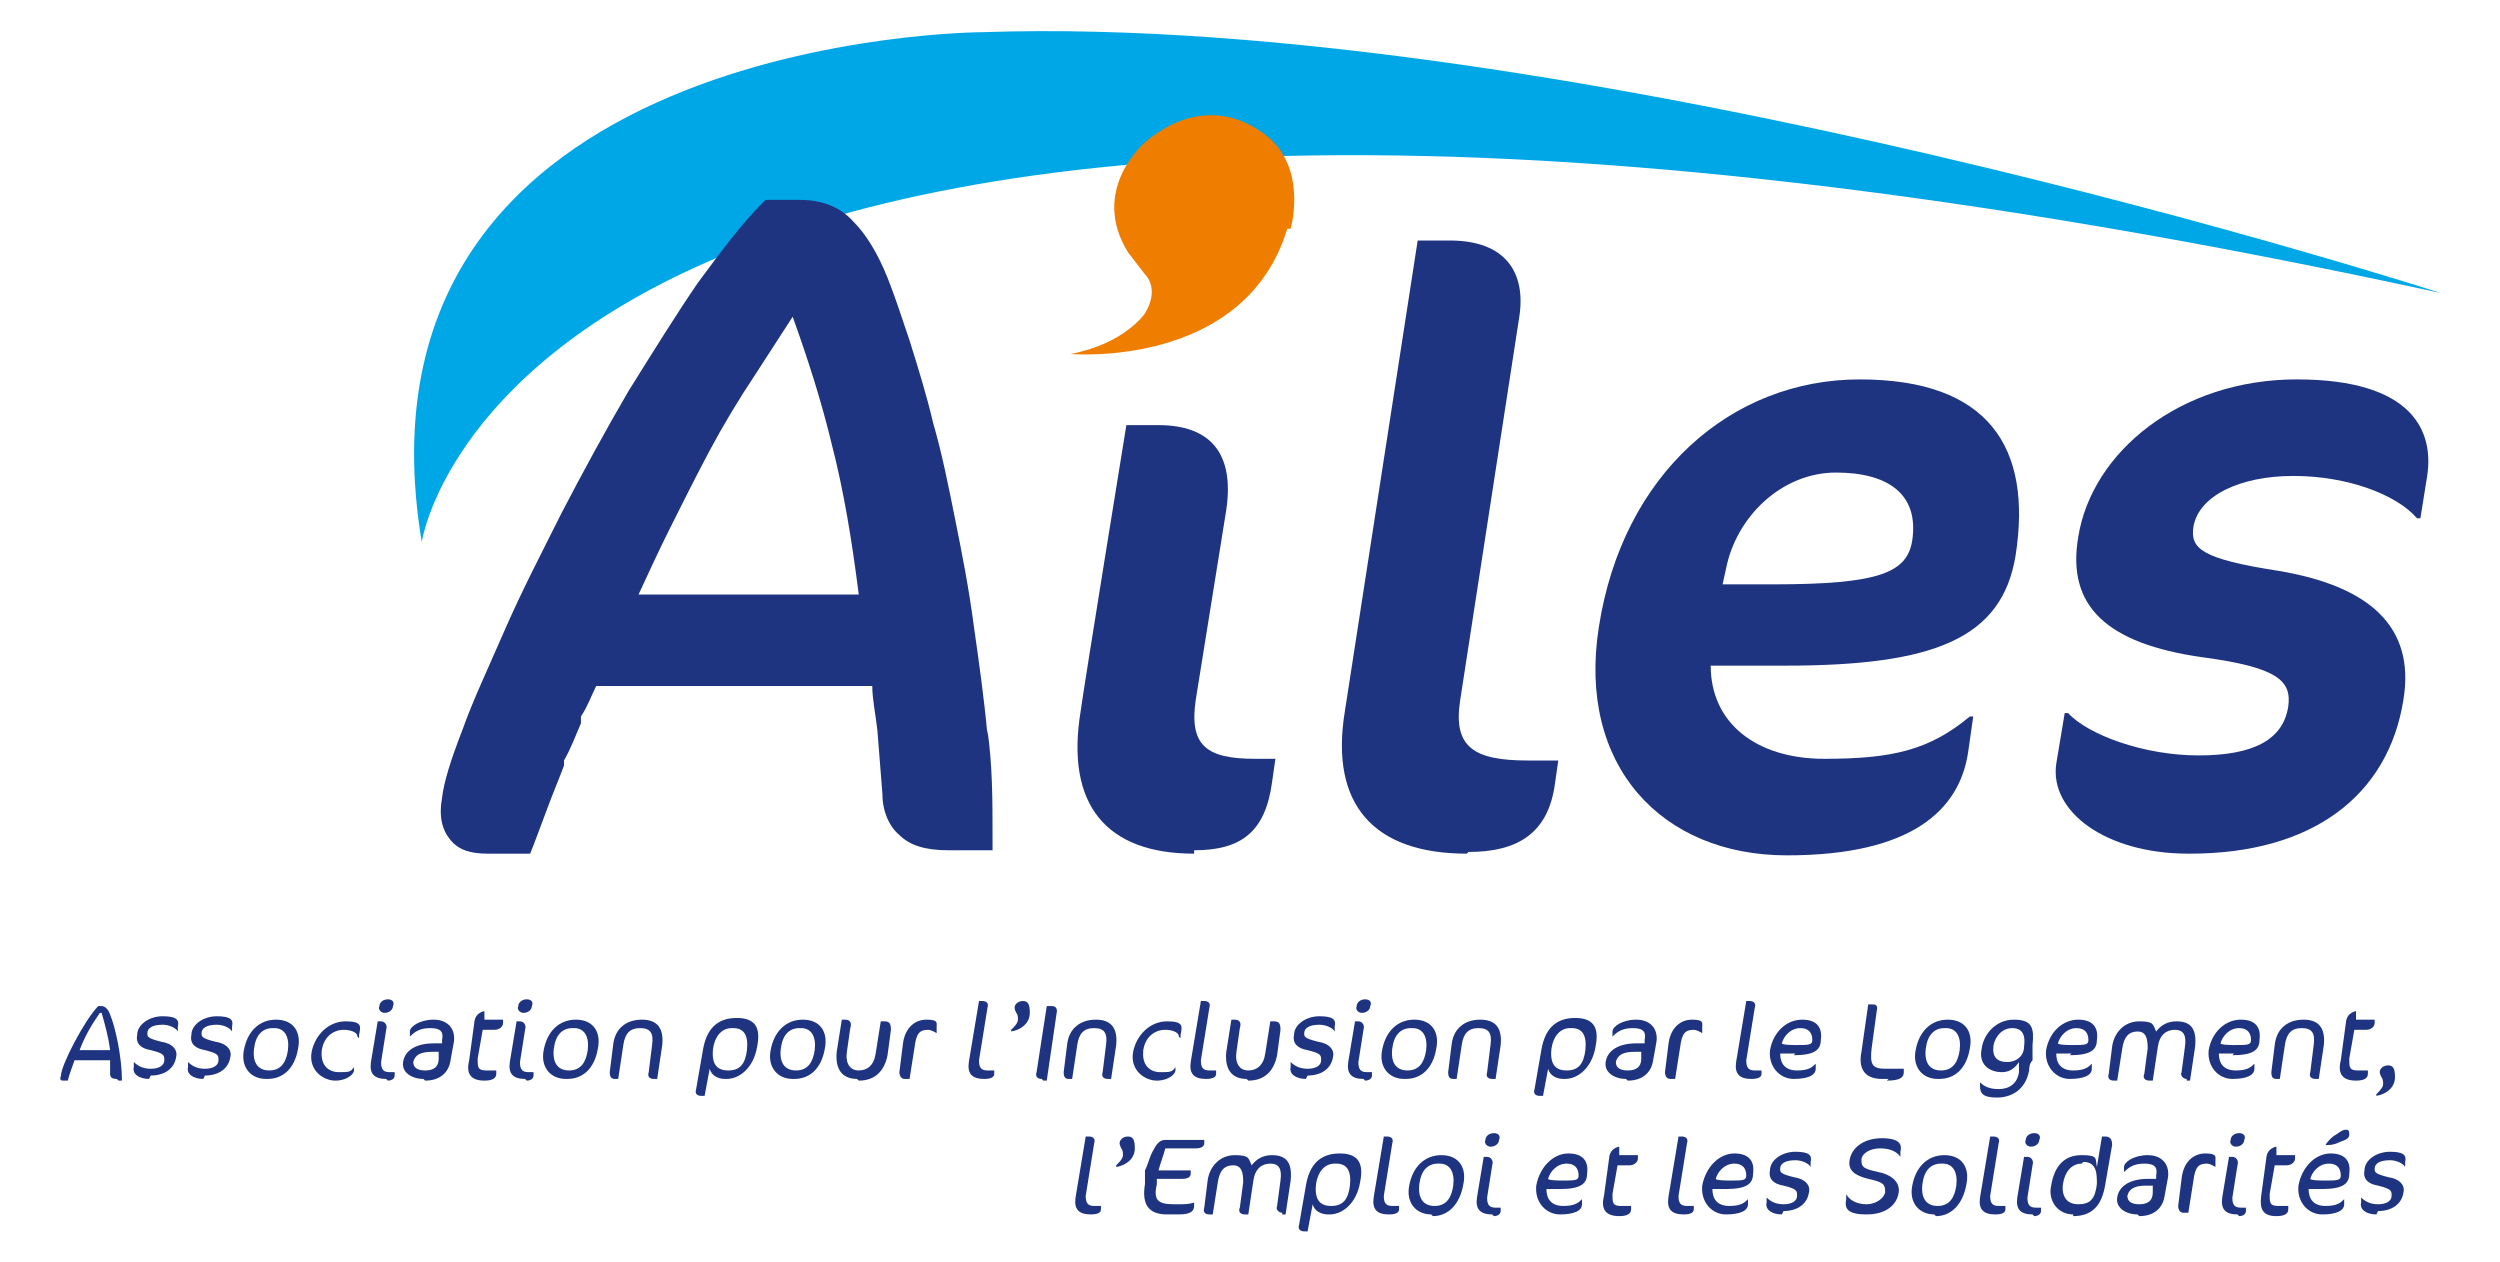
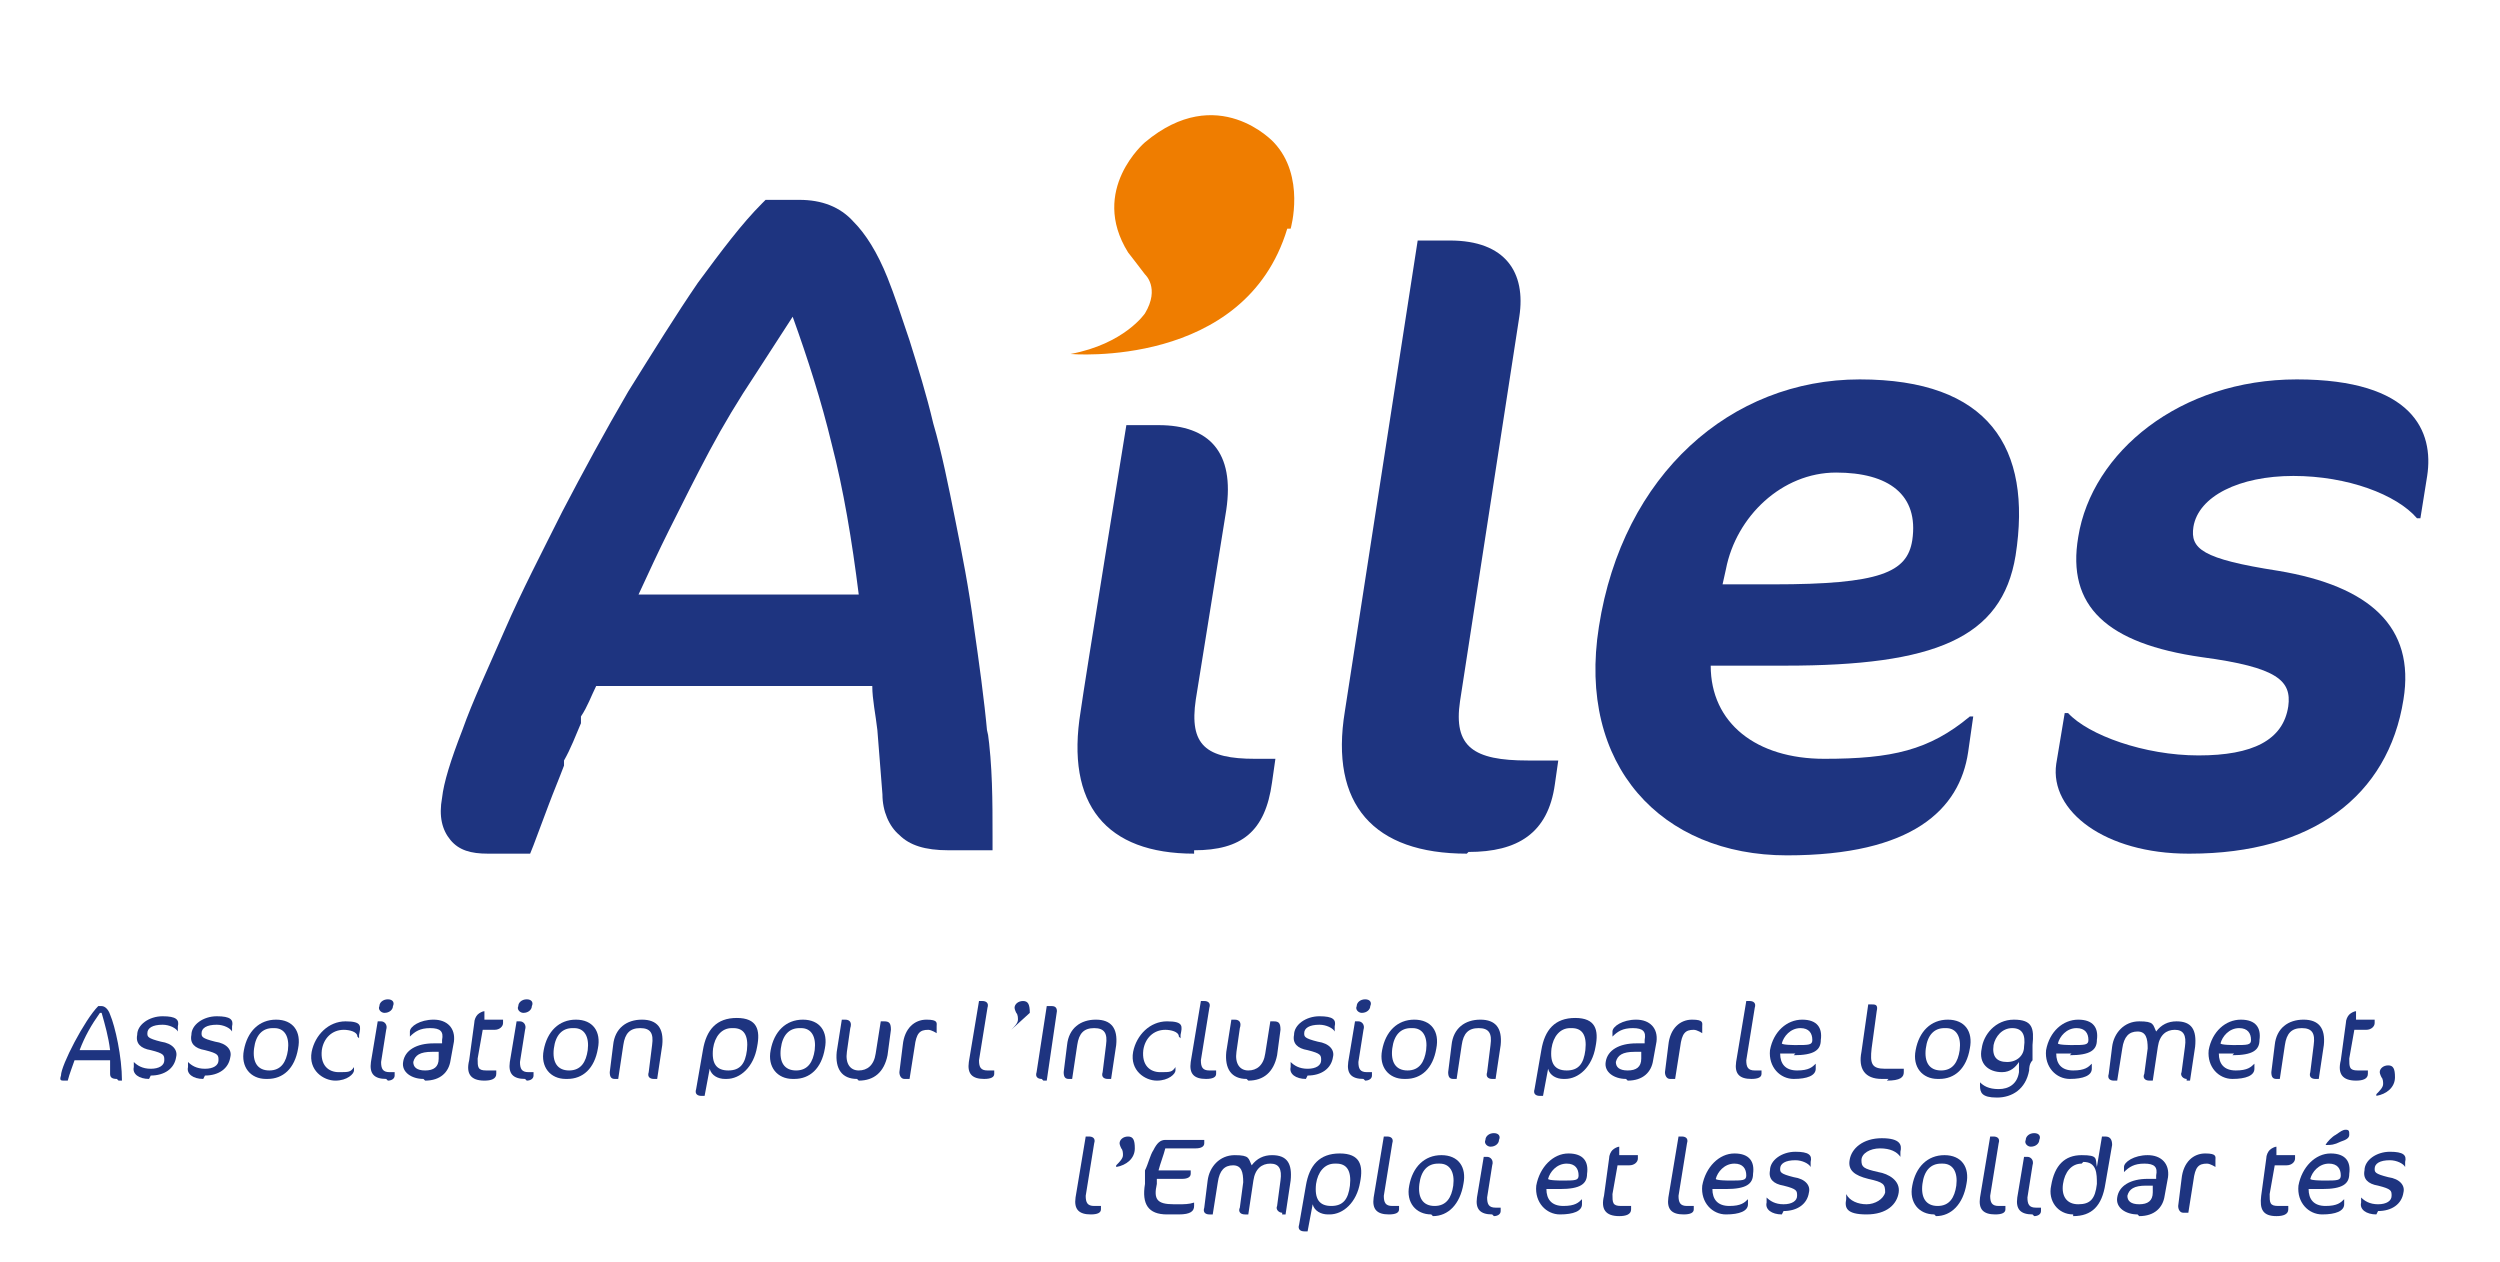
<svg xmlns="http://www.w3.org/2000/svg" id="Calque_1" version="1.1" viewBox="0 0 147.6 74.5">
  <defs>
    <style>
      .st0 {
        fill: #00a7e7;
      }

      .st1 {
        fill: #ef7d00;
      }

      .st2 {
        fill: #1e3480;
      }
    </style>
  </defs>
  <path class="st2" d="M86.6,50.4c-5.5,0-8.1-2.9-7.2-8.4l4.3-27.8h1.9c3.3,0,4.5,1.9,4.1,4.5l-3.5,22.7c-.4,2.7.8,3.5,4,3.5h1.8l-.2,1.4c-.4,2.9-2.2,4-5.1,4Z" />
  <path class="st2" d="M129.2,50.4c-4.9,0-8.2-2.5-7.8-5.3l.5-3h.2c1.2,1.3,4.5,2.5,7.7,2.5s5-.9,5.3-2.9c.2-1.5-.6-2.3-5.1-2.9-5.6-.8-8-3-7.3-7.1.8-5,6-9.3,12.9-9.3s8.1,3.1,7.7,5.7l-.4,2.5h-.2c-1.2-1.4-4.1-2.5-7.3-2.5s-5.6,1.2-5.9,3c-.2,1.3.5,1.9,5,2.6,5.4.9,8.1,3.3,7.4,7.6-.9,5.7-5.4,9.1-12.6,9.1Z" />
  <path class="st2" d="M105.4,39.3h-4.4c0,3.4,2.7,5.5,6.7,5.5s6.2-.5,8.6-2.5h.2l-.3,2.1c-.5,3.4-3.3,6.1-10.7,6.1s-12.4-5.3-11.1-13.5c1.4-9,7.8-14.6,15.4-14.6s10.2,4,9.2,10.4c-.8,4.9-4.8,6.5-13.6,6.5ZM108.4,27.9c-3.2,0-5.9,2.6-6.5,5.7l-.2.9h3c6.3,0,7.9-.7,8.2-2.6.4-2.7-1.4-4-4.5-4Z" />
-   <path class="st0" d="M24.9,32s5.7-39.4,119.2-14.7c0,0-51.3-16.6-86.1-15.4,0,0-38.1.1-33.1,30.1Z" />
  <path class="st2" d="M70.5,50.4c-5.2,0-7.6-2.9-6.7-8.4.2-1.5,2.7-16.9,2.7-16.9h1.9c3,0,4.5,1.6,4,5l-1.8,11.2c-.4,2.7.6,3.5,3.5,3.5h1.2l-.2,1.4c-.4,2.9-1.8,4-4.6,4Z" />
  <path class="st1" d="M76.2,13.5s.9-3.1-1-5.1c0,0-3.3-3.6-7.6,0,0,0-3.3,2.8-1,6.5,0,0,.7.9,1,1.3,0,0,.9.8,0,2.3,0,0-1.2,1.8-4.4,2.4,0,0,10.3.9,12.8-7.4" />
  <g>
    <path class="st2" d="M6.9,63.7c-.3,0-.4-.1-.4-.3,0-.3,0-.6,0-.8h-2.1c-.1.3-.3.8-.4,1.2h-.2c-.2,0-.3,0-.2-.3,0-.6,1.4-3.3,2.2-4.1h.2c.2,0,.4.2.5.5.3.7.7,2.5.7,3.9h-.2ZM5.9,59.8c-.5.7-.9,1.4-1.2,2.2h1.8c-.1-.8-.3-1.5-.5-2.2Z" />
    <path class="st2" d="M8.8,63.7c-.6,0-1-.3-.9-.7v-.3h0c.2.2.5.4,1,.4s.8-.2.8-.5c0-.3,0-.4-.8-.6-.6-.1-.9-.4-.8-.9,0-.6.7-1.1,1.5-1.1s1,.2.9.6v.3h0c-.1-.2-.5-.4-.9-.4-.6,0-.9.2-.9.5,0,.2,0,.3.8.5.7.1,1,.5.9.9-.1.7-.7,1.1-1.5,1.1Z" />
    <path class="st2" d="M12,63.7c-.6,0-1-.3-.9-.7v-.3h0c.2.2.5.4,1,.4s.8-.2.8-.5c0-.3,0-.4-.8-.6-.6-.1-.9-.4-.8-.9,0-.6.7-1.1,1.5-1.1s1,.2.9.6v.3h0c-.1-.2-.5-.4-.9-.4-.6,0-.9.2-.9.5,0,.2,0,.3.8.5.7.1,1,.5.9.9-.1.7-.7,1.1-1.5,1.1Z" />
    <path class="st2" d="M15.7,63.7c-.9,0-1.5-.7-1.3-1.7.2-1.1.9-1.8,1.9-1.8s1.5.7,1.3,1.7c-.2,1.2-.9,1.8-1.8,1.8ZM16.1,60.7c-.6,0-1,.4-1.1,1.2-.1.8.2,1.3.9,1.3s1-.5,1.1-1.2c.1-.8-.2-1.3-.8-1.3Z" />
    <path class="st2" d="M21.1,61.2c0-.3-.5-.4-.8-.4-.7,0-1.2.5-1.3,1.2-.1.9.4,1.3,1,1.3s.7,0,.9-.3h0v.2c0,.2-.4.6-1.1.6s-1.6-.6-1.4-1.7c.2-1,1-1.8,2-1.8s.9.3.8.8v.2h0Z" />
    <path class="st2" d="M22.8,63.7c-.7,0-1-.3-.9-1l.4-2.4h.2c.2,0,.4.2.3.5l-.3,1.9c0,.4.1.6.5.6h.3v.2c0,.2-.2.3-.4.3ZM22.7,59.8c-.2,0-.4-.2-.3-.4,0-.2.2-.4.5-.4s.4.2.3.4c0,.2-.2.4-.5.4Z" />
    <path class="st2" d="M25,63.7c-.7,0-1.3-.4-1.2-1,.1-.7.8-1.1,1.8-1.1h.5v-.2c.1-.5-.1-.7-.7-.7s-.9.2-1.2.5h0v-.3c0-.3.6-.7,1.4-.7s1.3.5,1.2,1.3l-.2,1.1c-.1.7-.6,1.2-1.5,1.2ZM26,62.1h-.5c-.7,0-1,.2-1.1.6,0,.3.2.5.7.5s.8-.2.8-.7v-.4Z" />
    <path class="st2" d="M28.5,60.2h1.2v.2c0,.2-.2.4-.5.4h-.7l-.3,1.7c0,.5,0,.7.5.7s.4,0,.6,0h0v.2c0,.3-.3.4-.7.4-.8,0-1.1-.4-.9-1.2l.3-2.2c0-.2.1-.4.2-.5.1-.1.3-.2.4-.2h0v.7Z" />
    <path class="st2" d="M31,63.7c-.7,0-1-.3-.9-1l.4-2.4h.2c.2,0,.4.2.3.5l-.3,1.9c0,.4.1.6.5.6h.3v.2c0,.2-.2.3-.4.3ZM30.9,59.8c-.2,0-.4-.2-.3-.4,0-.2.2-.4.5-.4s.4.2.3.4c0,.2-.2.4-.5.4Z" />
    <path class="st2" d="M33.4,63.7c-.9,0-1.5-.7-1.3-1.7.2-1.1.9-1.8,1.9-1.8s1.5.7,1.3,1.7c-.2,1.2-.9,1.8-1.8,1.8ZM33.8,60.7c-.6,0-1,.4-1.1,1.2-.1.8.2,1.3.9,1.3s1-.5,1.1-1.2c.1-.8-.2-1.3-.8-1.3Z" />
    <path class="st2" d="M38.6,63.7c-.2,0-.4-.1-.3-.4l.2-1.6c.1-.7-.1-1-.7-1s-.9.3-1,1l-.3,2h-.2c-.2,0-.3-.1-.3-.4l.2-1.6c.1-1,.8-1.5,1.7-1.5s1.3.5,1.2,1.5l-.3,2h-.2Z" />
    <path class="st2" d="M42.8,63.7c-.4,0-.8-.2-.9-.6l-.3,1.6h-.2c-.2,0-.4-.1-.3-.4l.4-2.3c.2-1.2.8-1.9,2-1.9s1.4.7,1.2,1.7c-.2,1.2-1,1.9-1.8,1.9ZM43.2,60.7c-.6,0-1,.5-1.1,1.2-.1.9.2,1.3.9,1.3s1-.4,1.1-1.2c.1-.9-.2-1.3-.8-1.3Z" />
    <path class="st2" d="M46.8,63.7c-.9,0-1.5-.7-1.3-1.7.2-1.1.9-1.8,1.9-1.8s1.5.7,1.3,1.7c-.2,1.2-.9,1.8-1.8,1.8ZM47.2,60.7c-.6,0-1,.4-1.1,1.2-.1.8.2,1.3.9,1.3s1-.5,1.1-1.2c.1-.8-.2-1.3-.8-1.3Z" />
    <path class="st2" d="M50.6,63.7c-.9,0-1.3-.6-1.2-1.6l.3-1.9h.2c.3,0,.4.2.3.5l-.2,1.4c-.1.7.2,1.1.7,1.1s.9-.3,1-1l.3-1.9h.2c.3,0,.4.1.4.5l-.2,1.5c-.2,1-.8,1.5-1.7,1.5Z" />
    <path class="st2" d="M55.3,61c0,0-.3-.2-.5-.2-.5,0-.7.2-.8,1l-.3,1.9h-.3c-.2,0-.3-.2-.3-.4l.2-1.6c.1-1,.7-1.5,1.4-1.5s.6.2.6.4v.3h0Z" />
    <path class="st2" d="M58.1,63.7c-.7,0-1-.3-.9-1l.6-3.6h.2c.2,0,.4.1.3.4l-.5,3.1c0,.4.1.6.5.6h.4v.2c0,.2-.2.3-.6.3Z" />
-     <path class="st2" d="M59.7,60.8c.2-.2.4-.4.4-.6,0-.1,0-.3-.1-.4,0,0-.1-.2-.1-.3,0-.2.2-.4.5-.4s.4.2.4.7c0,.6-.5,1-1.1,1.1h0Z" />
+     <path class="st2" d="M59.7,60.8c.2-.2.4-.4.4-.6,0-.1,0-.3-.1-.4,0,0-.1-.2-.1-.3,0-.2.2-.4.5-.4s.4.2.4.7h0Z" />
    <path class="st2" d="M61.5,63.7c-.2,0-.4-.1-.3-.4l.6-3.9h.3c.2,0,.3.1.3.3l-.6,4.1h-.2Z" />
    <path class="st2" d="M65.4,63.7c-.2,0-.4-.1-.3-.4l.2-1.6c.1-.7-.1-1-.7-1s-.9.3-1,1l-.3,2h-.2c-.2,0-.3-.1-.3-.4l.2-1.6c.1-1,.8-1.5,1.7-1.5s1.3.5,1.2,1.5l-.3,2h-.2Z" />
    <path class="st2" d="M69.6,61.2c0-.3-.5-.4-.8-.4-.7,0-1.2.5-1.3,1.2-.1.9.4,1.3,1,1.3s.7,0,.9-.3h0v.2c0,.2-.4.6-1.1.6s-1.6-.6-1.4-1.7c.2-1,1-1.8,2-1.8s.9.3.8.8v.2h0Z" />
    <path class="st2" d="M71.2,63.7c-.7,0-1-.3-.9-1l.6-3.6h.2c.2,0,.4.1.3.4l-.5,3.1c0,.4.1.6.5.6h.4v.2c0,.2-.2.3-.6.3Z" />
    <path class="st2" d="M73.6,63.7c-.9,0-1.3-.6-1.2-1.6l.3-1.9h.2c.3,0,.4.2.3.5l-.2,1.4c-.1.7.2,1.1.7,1.1s.9-.3,1-1l.3-1.9h.2c.3,0,.4.1.4.5l-.2,1.5c-.2,1-.8,1.5-1.7,1.5Z" />
    <path class="st2" d="M77.1,63.7c-.6,0-1-.3-.9-.7v-.3h0c.2.2.5.4,1,.4s.8-.2.8-.5c0-.3,0-.4-.8-.6-.6-.1-.9-.4-.8-.9,0-.6.7-1.1,1.5-1.1s1,.2.9.6v.3h0c-.1-.2-.5-.4-.9-.4-.6,0-.9.2-.9.5,0,.2,0,.3.8.5.7.1,1,.5.9.9-.1.7-.7,1.1-1.5,1.1Z" />
    <path class="st2" d="M80.5,63.7c-.7,0-1-.3-.9-1l.4-2.4h.2c.2,0,.4.2.3.5l-.3,1.9c0,.4.1.6.5.6h.3v.2c0,.2-.2.3-.4.3ZM80.4,59.8c-.2,0-.4-.2-.3-.4,0-.2.2-.4.5-.4s.4.2.3.4c0,.2-.2.4-.5.4Z" />
    <path class="st2" d="M82.9,63.7c-.9,0-1.5-.7-1.3-1.7.2-1.1.9-1.8,1.9-1.8s1.5.7,1.3,1.7c-.2,1.2-.9,1.8-1.8,1.8ZM83.3,60.7c-.6,0-1,.4-1.1,1.2-.1.8.2,1.3.9,1.3s1-.5,1.1-1.2c.1-.8-.2-1.3-.8-1.3Z" />
    <path class="st2" d="M88.1,63.7c-.2,0-.4-.1-.3-.4l.2-1.6c.1-.7-.1-1-.7-1s-.9.3-1,1l-.3,2h-.2c-.2,0-.3-.1-.3-.4l.2-1.6c.1-1,.8-1.5,1.7-1.5s1.3.5,1.2,1.5l-.3,2h-.2Z" />
    <path class="st2" d="M92.3,63.7c-.4,0-.8-.2-.9-.6l-.3,1.6h-.2c-.2,0-.4-.1-.3-.4l.4-2.3c.2-1.2.8-1.9,2-1.9s1.4.7,1.2,1.7c-.2,1.2-1,1.9-1.8,1.9ZM92.7,60.7c-.6,0-1,.5-1.1,1.2-.1.9.2,1.3.9,1.3s1-.4,1.1-1.2c.1-.9-.2-1.3-.8-1.3Z" />
    <path class="st2" d="M96,63.7c-.7,0-1.3-.4-1.2-1,.1-.7.8-1.1,1.8-1.1h.5v-.2c.1-.5-.1-.7-.7-.7s-.9.2-1.2.5h0v-.3c0-.3.6-.7,1.4-.7s1.3.5,1.2,1.3l-.2,1.1c-.1.7-.6,1.2-1.5,1.2ZM97,62.1h-.5c-.7,0-1,.2-1.1.6,0,.3.2.5.7.5s.8-.2.8-.7v-.4Z" />
    <path class="st2" d="M100.5,61c0,0-.3-.2-.5-.2-.5,0-.7.2-.8,1l-.3,1.9h-.3c-.2,0-.3-.2-.3-.4l.2-1.6c.1-1,.7-1.5,1.4-1.5s.6.2.6.4v.3h0Z" />
    <path class="st2" d="M103.4,63.7c-.7,0-1-.3-.9-1l.6-3.6h.2c.2,0,.4.1.3.4l-.5,3.1c0,.4.1.6.5.6h.4v.2c0,.2-.2.3-.6.3Z" />
    <path class="st2" d="M106,62.2h-.9c0,.6.3,1,1,1s.9-.2,1.1-.4h0v.3c0,.4-.5.6-1.3.6s-1.5-.7-1.4-1.7c.2-1.1,1-1.8,1.9-1.8s1.2.5,1.1,1.2c0,.6-.4.9-1.6.9ZM106.3,60.7c-.6,0-1,.5-1.1.9h0c0,.1.8.1.8.1.8,0,1,0,1-.3,0-.4-.2-.7-.7-.7Z" />
    <path class="st2" d="M111.5,63.7h-.4c-1,0-1.4-.6-1.2-1.6l.4-2.8h.2c.2,0,.4,0,.3.4l-.3,2.2c-.1.9,0,1.2.8,1.2h.2c.3,0,.7,0,.9,0v.2c0,.3-.2.5-1,.5Z" />
    <path class="st2" d="M114.4,63.7c-.9,0-1.5-.7-1.3-1.7.2-1.1.9-1.8,1.9-1.8s1.5.7,1.3,1.7c-.2,1.2-.9,1.8-1.8,1.8ZM114.8,60.7c-.6,0-1,.4-1.1,1.2-.1.8.2,1.3.9,1.3s1-.5,1.1-1.2c.1-.8-.2-1.3-.8-1.3Z" />
    <path class="st2" d="M119.8,63.2c-.2,1.1-1,1.6-1.9,1.6s-1-.3-1-.7v-.2h0c.2.2.5.4,1.1.4s1.1-.3,1.2-1c0,0,0-.3,0-.4v-.2c-.2.3-.5.6-1,.6-.8,0-1.4-.5-1.2-1.4.1-.8.8-1.7,1.9-1.7s1.2.5,1.1,1.5v.9c-.2.2-.2.5-.2.6ZM118.8,60.7c-.6,0-1,.5-1.1,1-.1.7.2,1,.8,1s1-.4,1-.9c.1-.7-.1-1.1-.7-1.1Z" />
    <path class="st2" d="M122.3,62.2h-.9c0,.6.3,1,1,1s.9-.2,1.1-.4h0v.3c0,.4-.5.6-1.3.6s-1.5-.7-1.4-1.7c.2-1.1,1-1.8,1.9-1.8s1.2.5,1.1,1.2c0,.6-.4.9-1.6.9ZM122.6,60.7c-.6,0-1,.5-1.1.9h0c0,.1.8.1.8.1.8,0,1,0,1-.3,0-.4-.2-.7-.7-.7Z" />
    <path class="st2" d="M129.1,63.7c-.2,0-.4-.2-.3-.4l.2-1.5c.1-.7-.1-1-.6-1s-.9.3-1,1l-.3,2h-.2c-.3,0-.4-.2-.3-.4l.2-1.5c0-.6-.1-1-.6-1s-.8.3-.9,1l-.3,1.9h-.2c-.2,0-.4-.1-.3-.4l.2-1.6c.1-.8.7-1.5,1.6-1.5s.8.2,1,.6c.3-.4.7-.6,1.2-.6.9,0,1.2.5,1.1,1.5l-.3,2h-.2Z" />
    <path class="st2" d="M131.9,62.2h-.9c0,.6.3,1,1,1s.9-.2,1.1-.4h0v.3c0,.4-.5.6-1.3.6s-1.5-.7-1.4-1.7c.2-1.1,1-1.8,1.9-1.8s1.2.5,1.1,1.2c0,.6-.4.9-1.6.9ZM132.2,60.7c-.6,0-1,.5-1.1.9h0c0,.1.8.1.8.1.8,0,1,0,1-.3,0-.4-.2-.7-.7-.7Z" />
    <path class="st2" d="M136.7,63.7c-.2,0-.4-.1-.3-.4l.2-1.6c.1-.7-.1-1-.7-1s-.9.3-1,1l-.3,2h-.2c-.2,0-.3-.1-.3-.4l.2-1.6c.1-1,.8-1.5,1.7-1.5s1.3.5,1.2,1.5l-.3,2h-.2Z" />
    <path class="st2" d="M139,60.2h1.2v.2c0,.2-.2.4-.5.4h-.7l-.3,1.7c0,.5,0,.7.5.7s.4,0,.6,0h0v.2c0,.3-.3.4-.7.4-.8,0-1.1-.4-.9-1.2l.3-2.2c0-.2.1-.4.2-.5.1-.1.3-.2.4-.2h0v.7Z" />
    <path class="st2" d="M140.3,64.6c.2-.2.4-.4.4-.6,0-.1,0-.3-.1-.4,0,0-.1-.2-.1-.3,0-.2.2-.4.5-.4s.4.2.4.7c0,.6-.5,1-1.1,1.1h0Z" />
    <path class="st2" d="M64.4,71.7c-.7,0-1-.3-.9-1l.6-3.6h.2c.2,0,.4.1.3.4l-.5,3.1c0,.4.1.6.5.6h.4v.2c0,.2-.2.3-.6.3Z" />
    <path class="st2" d="M65.9,68.8c.2-.2.4-.4.4-.6,0-.1,0-.3-.1-.4,0,0-.1-.2-.1-.3,0-.2.2-.4.5-.4s.4.2.4.7c0,.6-.5,1-1.1,1.1h0Z" />
    <path class="st2" d="M69.4,71.7h-.5c-1.1,0-1.5-.6-1.3-1.8v-.8c.2-.4.3-.9.5-1.2.2-.4.4-.6.7-.6h2.3v.2c0,.2-.2.3-.5.3h-1.8c-.1.4-.3.9-.4,1.3h1.9v.2c0,.2-.2.3-.5.3h-1.5v.3c-.2.9,0,1.2,1,1.2h.3c.3,0,.6,0,.9-.1v.2c0,.3-.2.5-.9.5Z" />
    <path class="st2" d="M75.7,71.6c-.2,0-.4-.2-.3-.4l.2-1.5c.1-.7-.1-1-.6-1s-.9.3-1,1l-.3,2h-.2c-.3,0-.4-.2-.3-.4l.2-1.5c0-.6-.1-1-.6-1s-.8.3-.9,1l-.3,1.9h-.2c-.2,0-.4-.1-.3-.4l.2-1.6c.1-.8.7-1.5,1.6-1.5s.8.2,1,.6c.3-.4.7-.6,1.2-.6.9,0,1.2.5,1.1,1.5l-.3,2h-.2Z" />
    <path class="st2" d="M78.4,71.7c-.4,0-.8-.2-.9-.6l-.3,1.6h-.2c-.2,0-.4-.1-.3-.4l.4-2.3c.2-1.2.8-1.9,2-1.9s1.4.7,1.2,1.7c-.2,1.2-1,1.9-1.8,1.9ZM78.8,68.7c-.6,0-1,.5-1.1,1.2-.1.9.2,1.3.9,1.3s1-.4,1.1-1.2c.1-.9-.2-1.3-.8-1.3Z" />
    <path class="st2" d="M82,71.7c-.7,0-1-.3-.9-1l.6-3.6h.2c.2,0,.4.1.3.4l-.5,3.1c0,.4.1.6.5.6h.4v.2c0,.2-.2.3-.6.3Z" />
    <path class="st2" d="M84.5,71.7c-.9,0-1.5-.7-1.3-1.7.2-1.1.9-1.8,1.9-1.8s1.5.7,1.3,1.7c-.2,1.2-.9,1.9-1.8,1.9ZM84.9,68.7c-.6,0-1,.4-1.1,1.2-.1.8.2,1.3.9,1.3s1-.5,1.1-1.2c.1-.8-.2-1.3-.8-1.3Z" />
    <path class="st2" d="M88.1,71.7c-.7,0-1-.3-.9-1l.4-2.4h.2c.2,0,.4.2.3.5l-.3,1.9c0,.4.1.6.5.6h.3v.2c0,.2-.2.3-.4.3ZM88,67.7c-.2,0-.4-.2-.3-.4,0-.2.2-.4.5-.4s.4.2.3.4c0,.2-.2.4-.5.4Z" />
    <path class="st2" d="M92.2,70.2h-.9c0,.6.3,1,1,1s.9-.2,1.1-.4h0v.3c0,.4-.5.6-1.3.6s-1.5-.7-1.4-1.7c.2-1.1,1-1.9,1.9-1.9s1.2.5,1.1,1.2c0,.6-.4.9-1.6.9ZM92.5,68.7c-.6,0-1,.5-1.1.9h0c0,.1.8.1.8.1.8,0,1,0,1-.3,0-.4-.2-.7-.7-.7Z" />
    <path class="st2" d="M95.5,68.2h1.2v.2c0,.2-.2.4-.5.4h-.7l-.3,1.7c0,.5,0,.7.5.7s.4,0,.6,0h0v.2c0,.3-.3.4-.7.4-.8,0-1.1-.4-.9-1.2l.3-2.2c0-.2.1-.4.2-.5.1-.1.3-.2.4-.2h0v.7Z" />
    <path class="st2" d="M99.4,71.7c-.7,0-1-.3-.9-1l.6-3.6h.2c.2,0,.4.1.3.4l-.5,3.1c0,.4.1.6.5.6h.4v.2c0,.2-.2.3-.6.3Z" />
    <path class="st2" d="M102,70.2h-.9c0,.6.3,1,1,1s.9-.2,1.1-.4h0v.3c0,.4-.5.6-1.3.6s-1.5-.7-1.4-1.7c.2-1.1,1-1.9,1.9-1.9s1.2.5,1.1,1.2c0,.6-.4.9-1.6.9ZM102.4,68.7c-.6,0-1,.5-1.1.9h0c0,.1.8.1.8.1.8,0,1,0,1-.3,0-.4-.2-.7-.7-.7Z" />
    <path class="st2" d="M105.2,71.7c-.6,0-1-.3-.9-.7v-.3h0c.2.2.5.4,1,.4s.8-.2.8-.5c0-.3,0-.4-.8-.6-.6-.1-.9-.4-.8-.9,0-.6.7-1.1,1.5-1.1s1,.2.9.6v.3h0c-.1-.2-.5-.4-.9-.4-.6,0-.9.2-.9.5,0,.2,0,.3.8.5.7.1,1,.5.9.9-.1.7-.7,1.1-1.5,1.1Z" />
    <path class="st2" d="M109,70.8v-.3h0c.2.4.7.6,1.2.6s1-.3,1.1-.7c0-.5-.1-.6-1-.8-.8-.2-1.2-.5-1.1-1.1.1-.7.8-1.3,1.9-1.3s1.2.4,1.1.8v.3h0c-.2-.3-.6-.5-1.2-.5s-1.1.3-1.1.7c0,.4.1.5,1,.7.6.1,1.3.5,1.2,1.2-.1.7-.7,1.3-1.9,1.3s-1.3-.4-1.2-.9Z" />
    <path class="st2" d="M114.2,71.7c-.9,0-1.5-.7-1.3-1.7.2-1.1.9-1.8,1.9-1.8s1.5.7,1.3,1.7c-.2,1.2-.9,1.9-1.8,1.9ZM114.6,68.7c-.6,0-1,.4-1.1,1.2-.1.8.2,1.3.9,1.3s1-.5,1.1-1.2c.1-.8-.2-1.3-.8-1.3Z" />
    <path class="st2" d="M117.8,71.7c-.7,0-1-.3-.9-1l.6-3.6h.2c.2,0,.4.1.3.4l-.5,3.1c0,.4.1.6.5.6h.4v.2c0,.2-.2.3-.6.3Z" />
    <path class="st2" d="M120,71.7c-.7,0-1-.3-.9-1l.4-2.4h.2c.2,0,.4.2.3.5l-.3,1.9c0,.4.1.6.5.6h.3v.2c0,.2-.2.3-.4.3ZM119.9,67.7c-.2,0-.4-.2-.3-.4,0-.2.2-.4.5-.4s.4.2.3.4c0,.2-.2.4-.5.4Z" />
    <path class="st2" d="M122.4,71.7c-.9,0-1.5-.8-1.3-1.7.2-1.2.8-1.8,1.8-1.8s.8.2.9.7l.3-1.8h.2c.3,0,.4.2.4.5l-.4,2.3c-.2,1.3-.8,1.9-1.9,1.9ZM122.9,68.7c-.6,0-1,.5-1.1,1.2-.1.7.2,1.2.9,1.2s1-.3,1.1-1.2c0-.6,0-1.3-.8-1.3Z" />
    <path class="st2" d="M126.2,71.7c-.7,0-1.3-.4-1.2-1,.1-.7.8-1.1,1.8-1.1h.5v-.2c.1-.5-.1-.7-.7-.7s-.9.2-1.2.5h0v-.3c0-.3.6-.7,1.4-.7s1.3.5,1.2,1.3l-.2,1.1c-.1.7-.6,1.2-1.5,1.2ZM127.2,70h-.5c-.7,0-1,.2-1.1.6,0,.3.2.5.7.5s.8-.2.8-.7v-.4Z" />
    <path class="st2" d="M130.8,68.9c0,0-.3-.2-.5-.2-.5,0-.7.2-.8,1l-.3,1.9h-.3c-.2,0-.3-.2-.3-.4l.2-1.6c.1-1,.7-1.5,1.4-1.5s.6.2.6.4v.3h0Z" />
-     <path class="st2" d="M132.1,71.7c-.7,0-1-.3-.9-1l.4-2.4h.2c.2,0,.4.2.3.5l-.3,1.9c0,.4.1.6.5.6h.3v.2c0,.2-.2.3-.4.3ZM132,67.7c-.2,0-.4-.2-.3-.4,0-.2.2-.4.5-.4s.4.2.3.4c0,.2-.2.4-.5.4Z" />
    <path class="st2" d="M134.3,68.2h1.2v.2c0,.2-.2.4-.5.4h-.7l-.3,1.7c0,.5,0,.7.5.7s.4,0,.6,0h0v.2c0,.3-.3.4-.7.4-.8,0-1-.4-.9-1.2l.3-2.2c0-.2.1-.4.2-.5.1-.1.3-.2.4-.2h0v.7Z" />
    <path class="st2" d="M137.2,70.2h-.9c0,.6.3,1,1,1s.9-.2,1.1-.4h0v.3c0,.4-.5.6-1.3.6s-1.5-.7-1.4-1.7c.2-1.1,1-1.9,1.9-1.9s1.2.5,1.1,1.2c0,.6-.4.9-1.6.9ZM137.5,68.7c-.6,0-1,.5-1.1.9h0c0,.1.8.1.8.1.8,0,1,0,1-.3,0-.4-.2-.7-.7-.7ZM137.3,67.6c.1-.2.4-.5.6-.6.3-.2.4-.3.6-.3s.2.1.2.3c0,.2-.2.3-.5.4-.4.2-.6.2-.8.2h-.1,0Z" />
    <path class="st2" d="M140.3,71.7c-.6,0-1-.3-.9-.7v-.3h0c.2.2.5.4,1,.4s.8-.2.8-.5c0-.3,0-.4-.8-.6-.6-.1-.9-.4-.8-.9,0-.6.7-1.1,1.5-1.1s1,.2.9.6v.3h0c-.1-.2-.5-.4-.9-.4-.6,0-.9.2-.9.5,0,.2,0,.3.8.5.7.1,1,.5.9.9-.1.7-.7,1.1-1.5,1.1Z" />
  </g>
  <path class="st2" d="M58.3,43.4c-.2-2.2-.5-4.3-.8-6.4-.3-2.3-.7-4.3-1.1-6.3-.4-2-.8-4-1.3-5.7-.4-1.7-.9-3.3-1.4-4.9-.5-1.5-.9-2.7-1.3-3.7-.6-1.5-1.3-2.6-2-3.3-.8-.9-1.9-1.3-3.2-1.3h-2l-.2.2c-1.2,1.2-2.4,2.8-3.8,4.7-1.3,1.9-2.6,4-4.1,6.4-1.4,2.4-2.7,4.8-3.9,7.1-1.2,2.4-2.4,4.7-3.4,7-1,2.3-1.9,4.2-2.5,5.9-.7,1.8-1.1,3.1-1.2,4-.2,1.1,0,1.9.5,2.5.5.6,1.2.8,2.2.8h2.5l.2-.5c.3-.8.6-1.6.9-2.4.3-.8.6-1.5.9-2.3v-.3c.4-.7.7-1.5,1-2.2v-.4c.4-.6.6-1.2.9-1.8h16.3c0,.8.2,1.7.3,2.6.1,1.3.2,2.6.3,3.8,0,1,.4,1.9,1,2.4.6.6,1.5.9,2.9.9h2.6v-.8c0-2.1,0-4.2-.3-6.3ZM50.7,35.1h-13c.6-1.3,1.2-2.6,1.8-3.8.8-1.6,1.6-3.2,2.4-4.7.8-1.5,1.7-3,2.7-4.5.7-1.1,1.5-2.3,2.2-3.4.9,2.5,1.7,5,2.3,7.5.7,2.7,1.2,5.7,1.6,8.9Z" />
</svg>